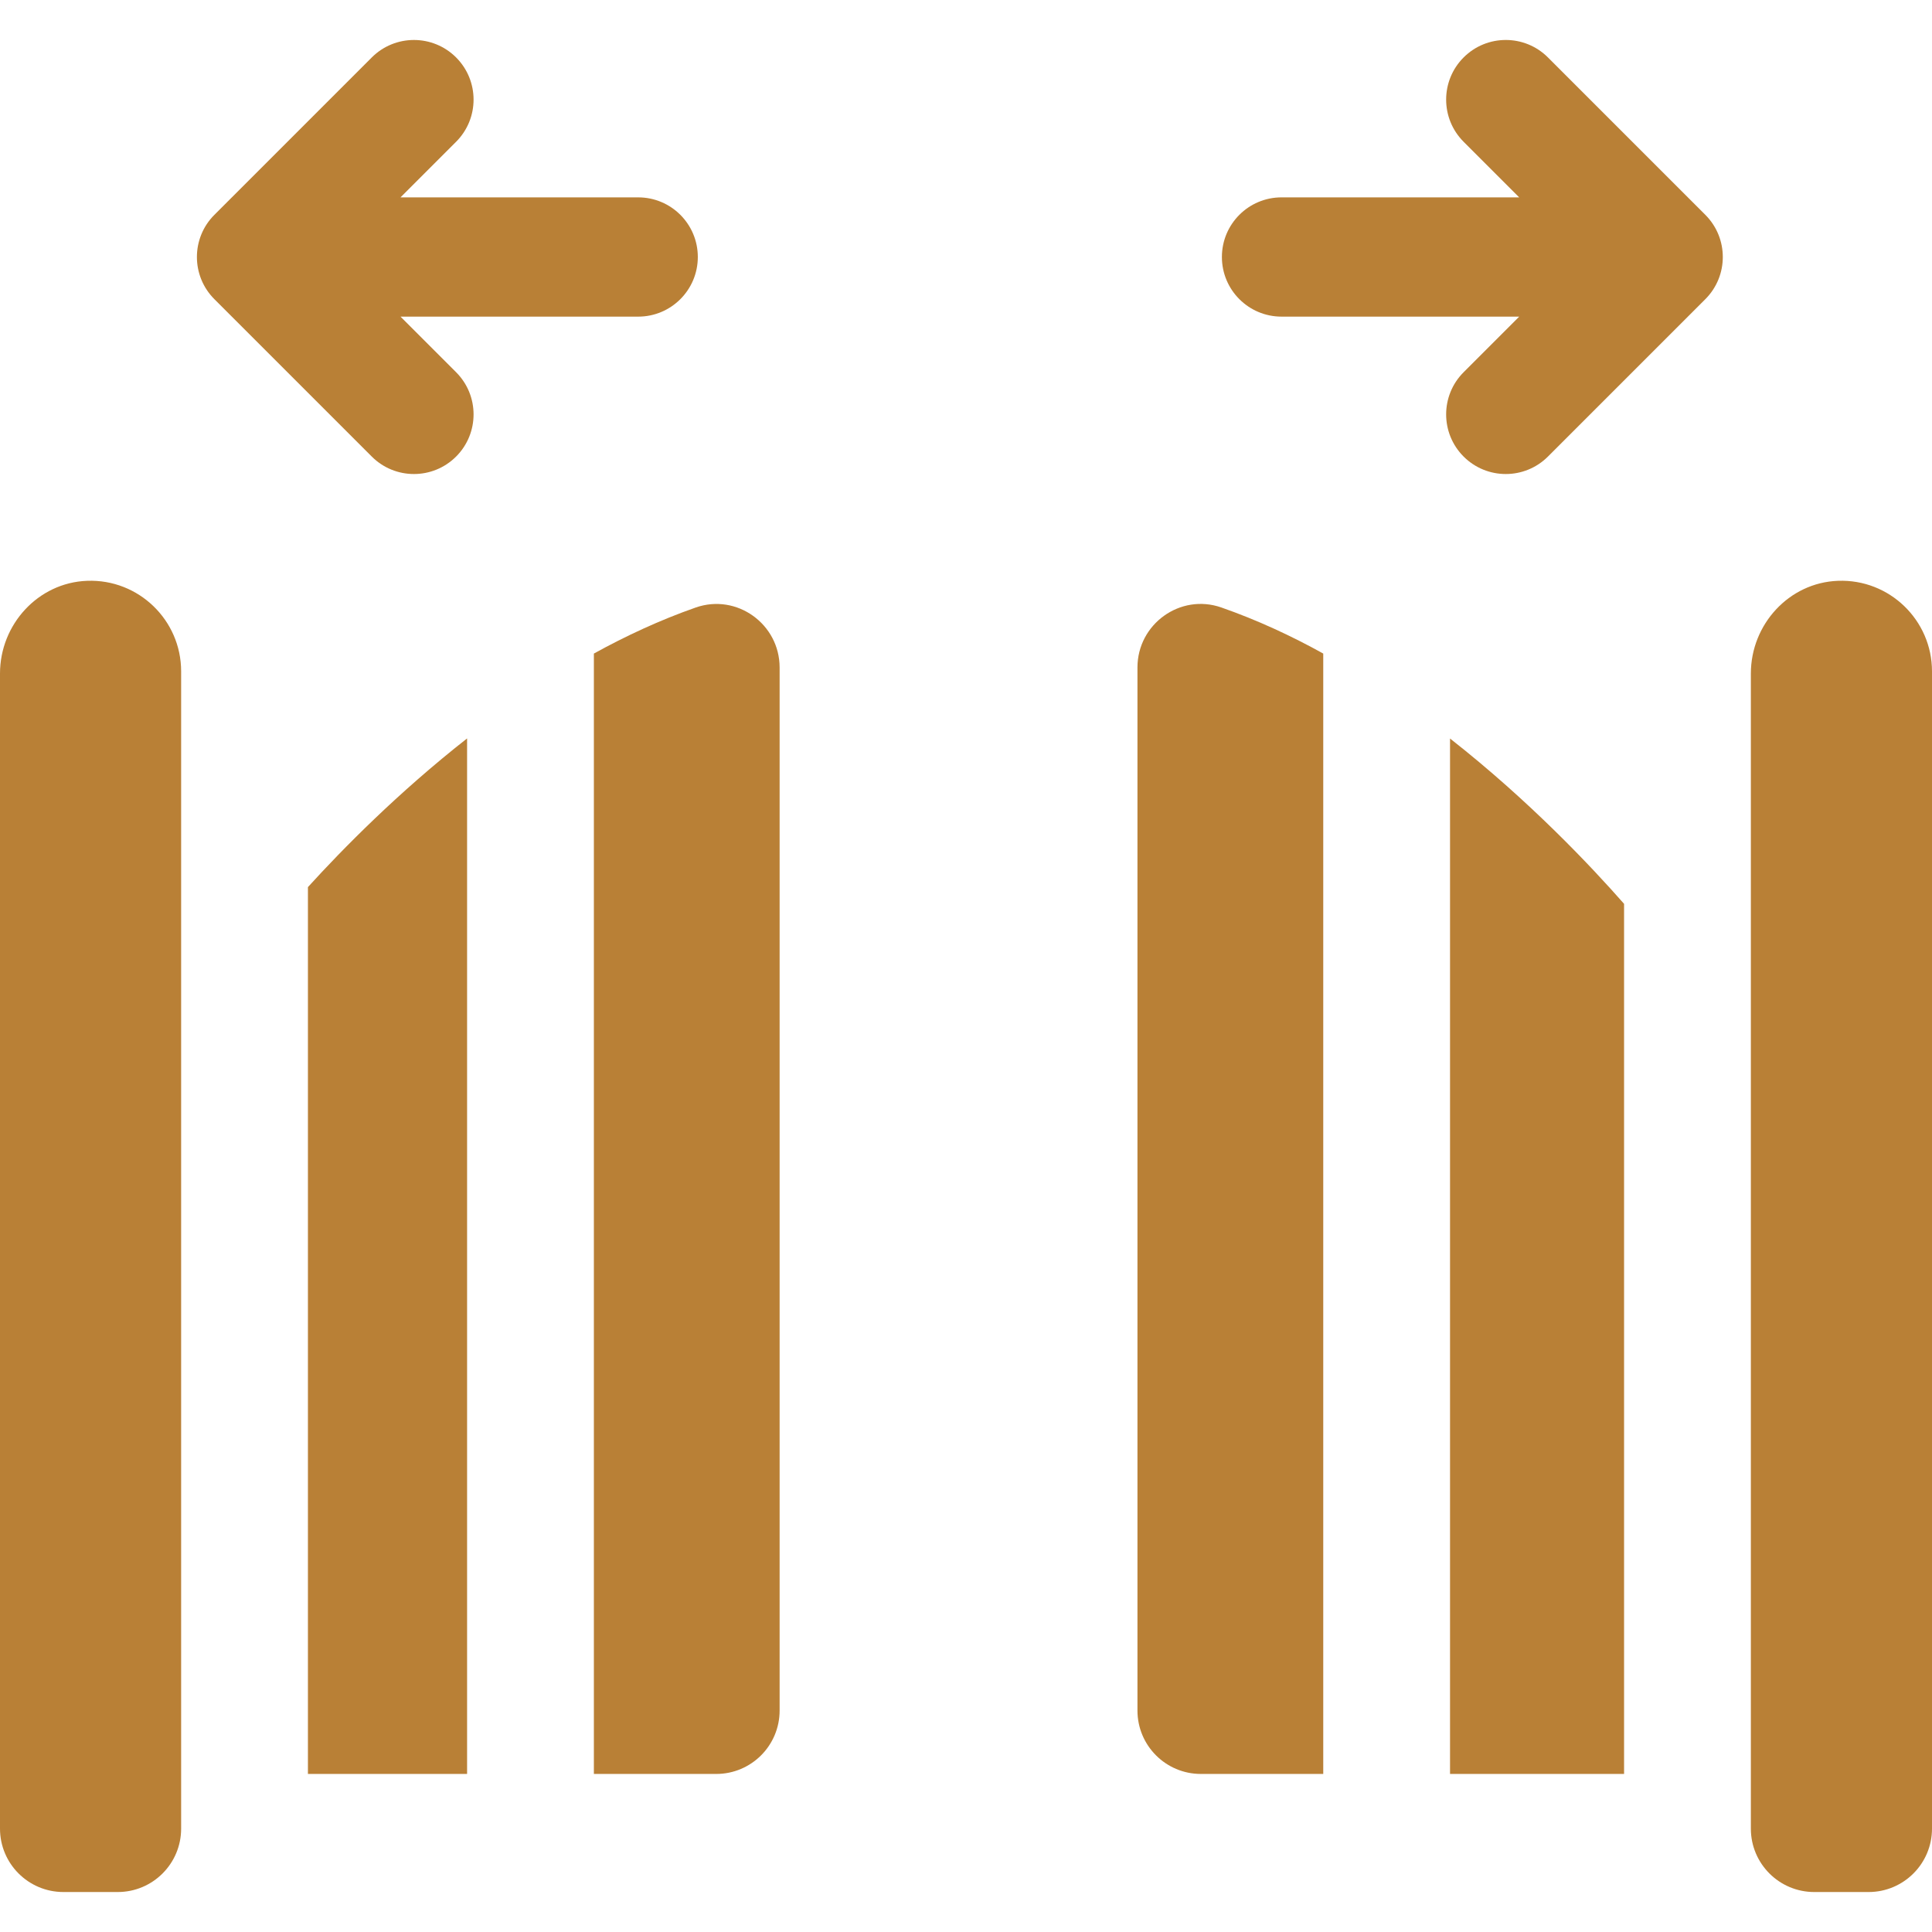
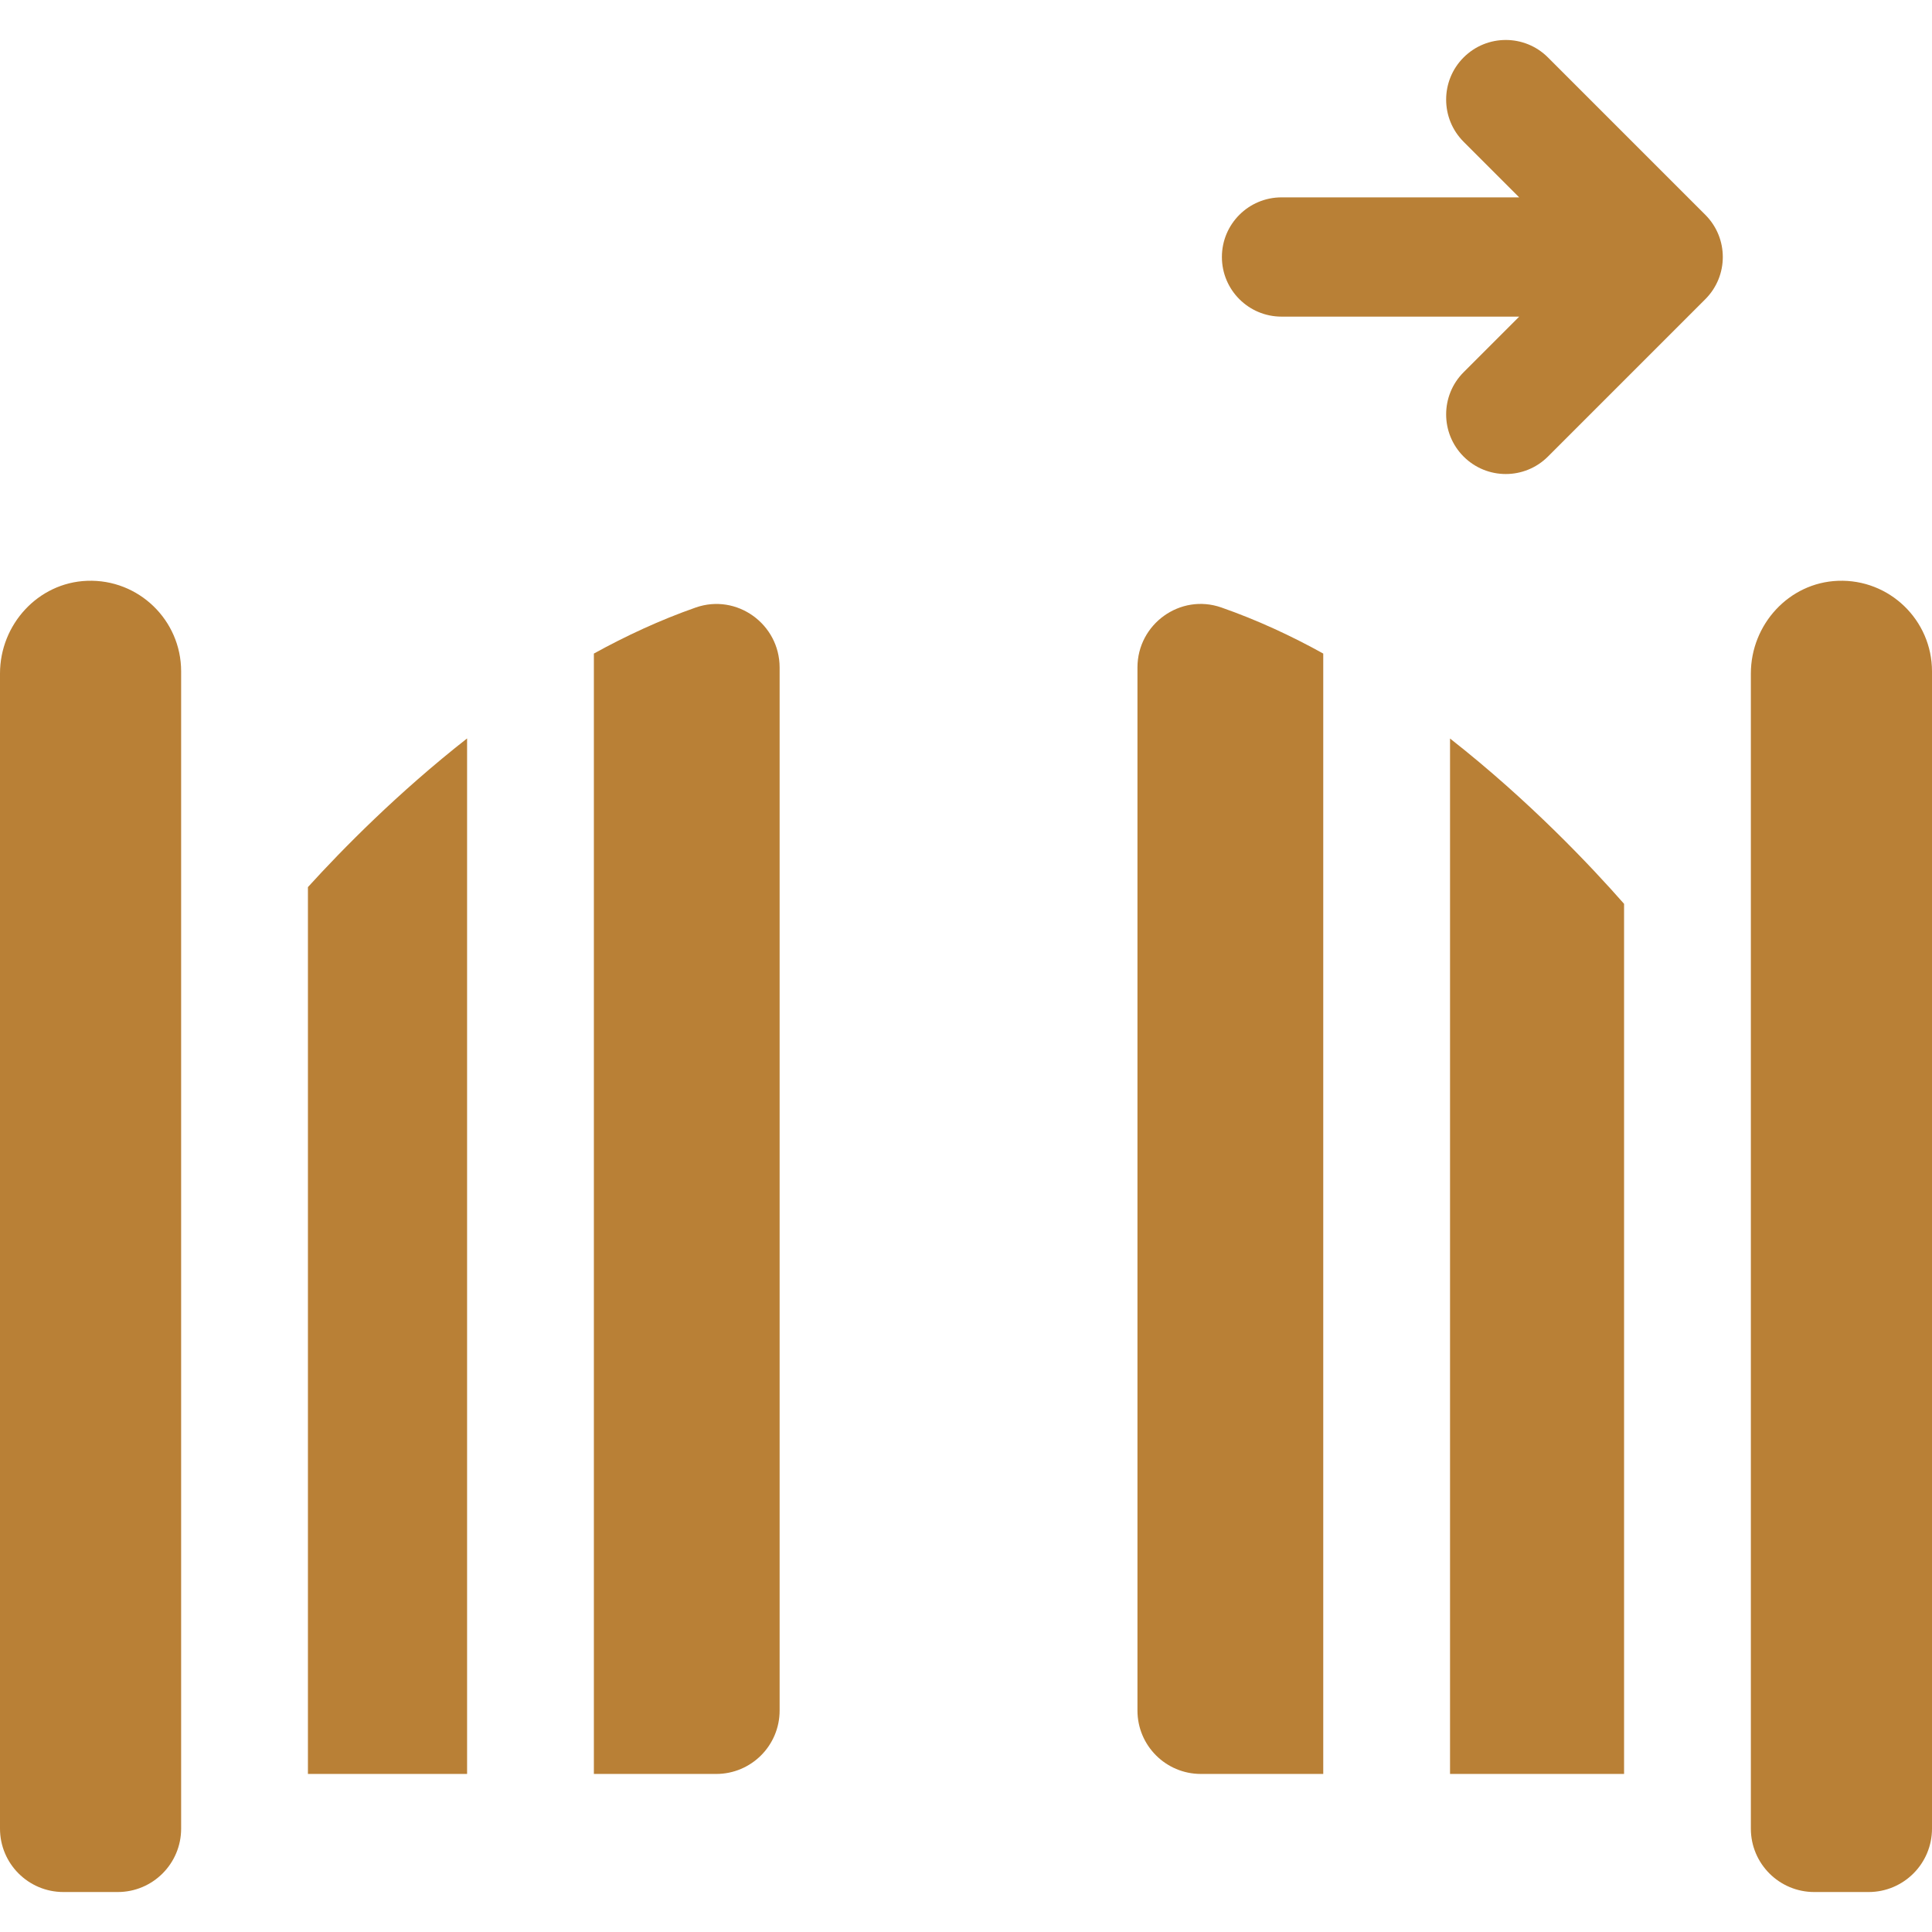
<svg xmlns="http://www.w3.org/2000/svg" version="1.1" id="Layer_1" x="0px" y="0px" viewBox="0 0 485.976 485.976" style="enable-background:new 0 0 485.976 485.976;" xml:space="preserve" width="512px" height="512px">
  <g>
    <g>
      <g>
        <path d="M77.456,223.143v223.075h40.036V185.744C100.131,199.362,86.184,213.544,77.456,223.143z" data-original="#000000" class="active-path" data-old_color="#000000" fill="#B98036" />
        <path d="M149.384,164.398v281.821h30.776c8.807,0,15.946-7.139,15.946-15.946V167.908c0-10.936-10.785-18.706-21.106-15.092    C166.078,155.941,157.404,159.964,149.384,164.398z" data-original="#000000" class="active-path" data-old_color="#000000" fill="#B98036" />
        <path d="M364.742,185.766v260.453h43.778V227.353C400.345,218.051,384.803,201.509,364.742,185.766z" data-original="#000000" class="active-path" data-old_color="#000000" fill="#B98036" />
        <path d="M286.117,167.898v262.374c0,8.807,7.139,15.946,15.946,15.946h30.787V164.398c-7.984-4.441-16.686-8.469-25.638-11.595    C296.892,149.199,286.117,156.967,286.117,167.898z" data-original="#000000" class="active-path" data-old_color="#000000" fill="#B98036" />
        <path d="M21.912,146.097C9.58,146.558,0,157.079,0,169.419l0,290.555c0,8.807,7.139,15.946,15.946,15.946h13.671    c8.807,0,15.946-7.139,15.946-15.946V168.862C45.563,156.008,34.872,145.612,21.912,146.097z" data-original="#000000" class="active-path" data-old_color="#000000" fill="#B98036" />
        <path d="M462.324,146.097c-12.331,0.461-21.912,10.982-21.912,23.322c0,11.119,0,223.173,0,290.555    c0,8.807,7.139,15.946,15.946,15.946h13.671c8.807,0,15.946-7.139,15.946-15.946V168.862    C485.976,156.008,475.285,145.612,462.324,146.097z" data-original="#000000" class="active-path" data-old_color="#000000" fill="#B98036" />
      </g>
-       <path d="M100.745,79.646h59.784c8.284,0,15-6.716,15-15s-6.716-15-15-15h-59.785l13.984-13.984c5.858-5.857,5.858-15.355,0-21.213   c-5.857-5.857-15.355-5.857-21.213,0L53.925,54.04c-5.858,5.857-5.858,15.355,0,21.213l39.59,39.59   c5.858,5.858,15.355,5.858,21.213,0c5.858-5.857,5.858-15.355,0-21.213L100.745,79.646z" data-original="#000000" class="active-path" data-old_color="#000000" fill="#B98036" />
      <path d="M389.371,14.449c-5.857-5.859-15.355-5.857-21.213,0c-5.858,5.857-5.858,15.355,0,21.213l13.984,13.984h-59.785   c-8.284,0-15,6.716-15,15s6.716,15,15,15h59.784L368.158,93.63c-5.858,5.857-5.858,15.355,0,21.213   c5.858,5.858,15.355,5.858,21.213,0l39.59-39.59c5.858-5.857,5.858-15.355,0-21.213L389.371,14.449z" data-original="#000000" class="active-path" data-old_color="#000000" fill="#B98036" />
    </g>
  </g>
</svg>